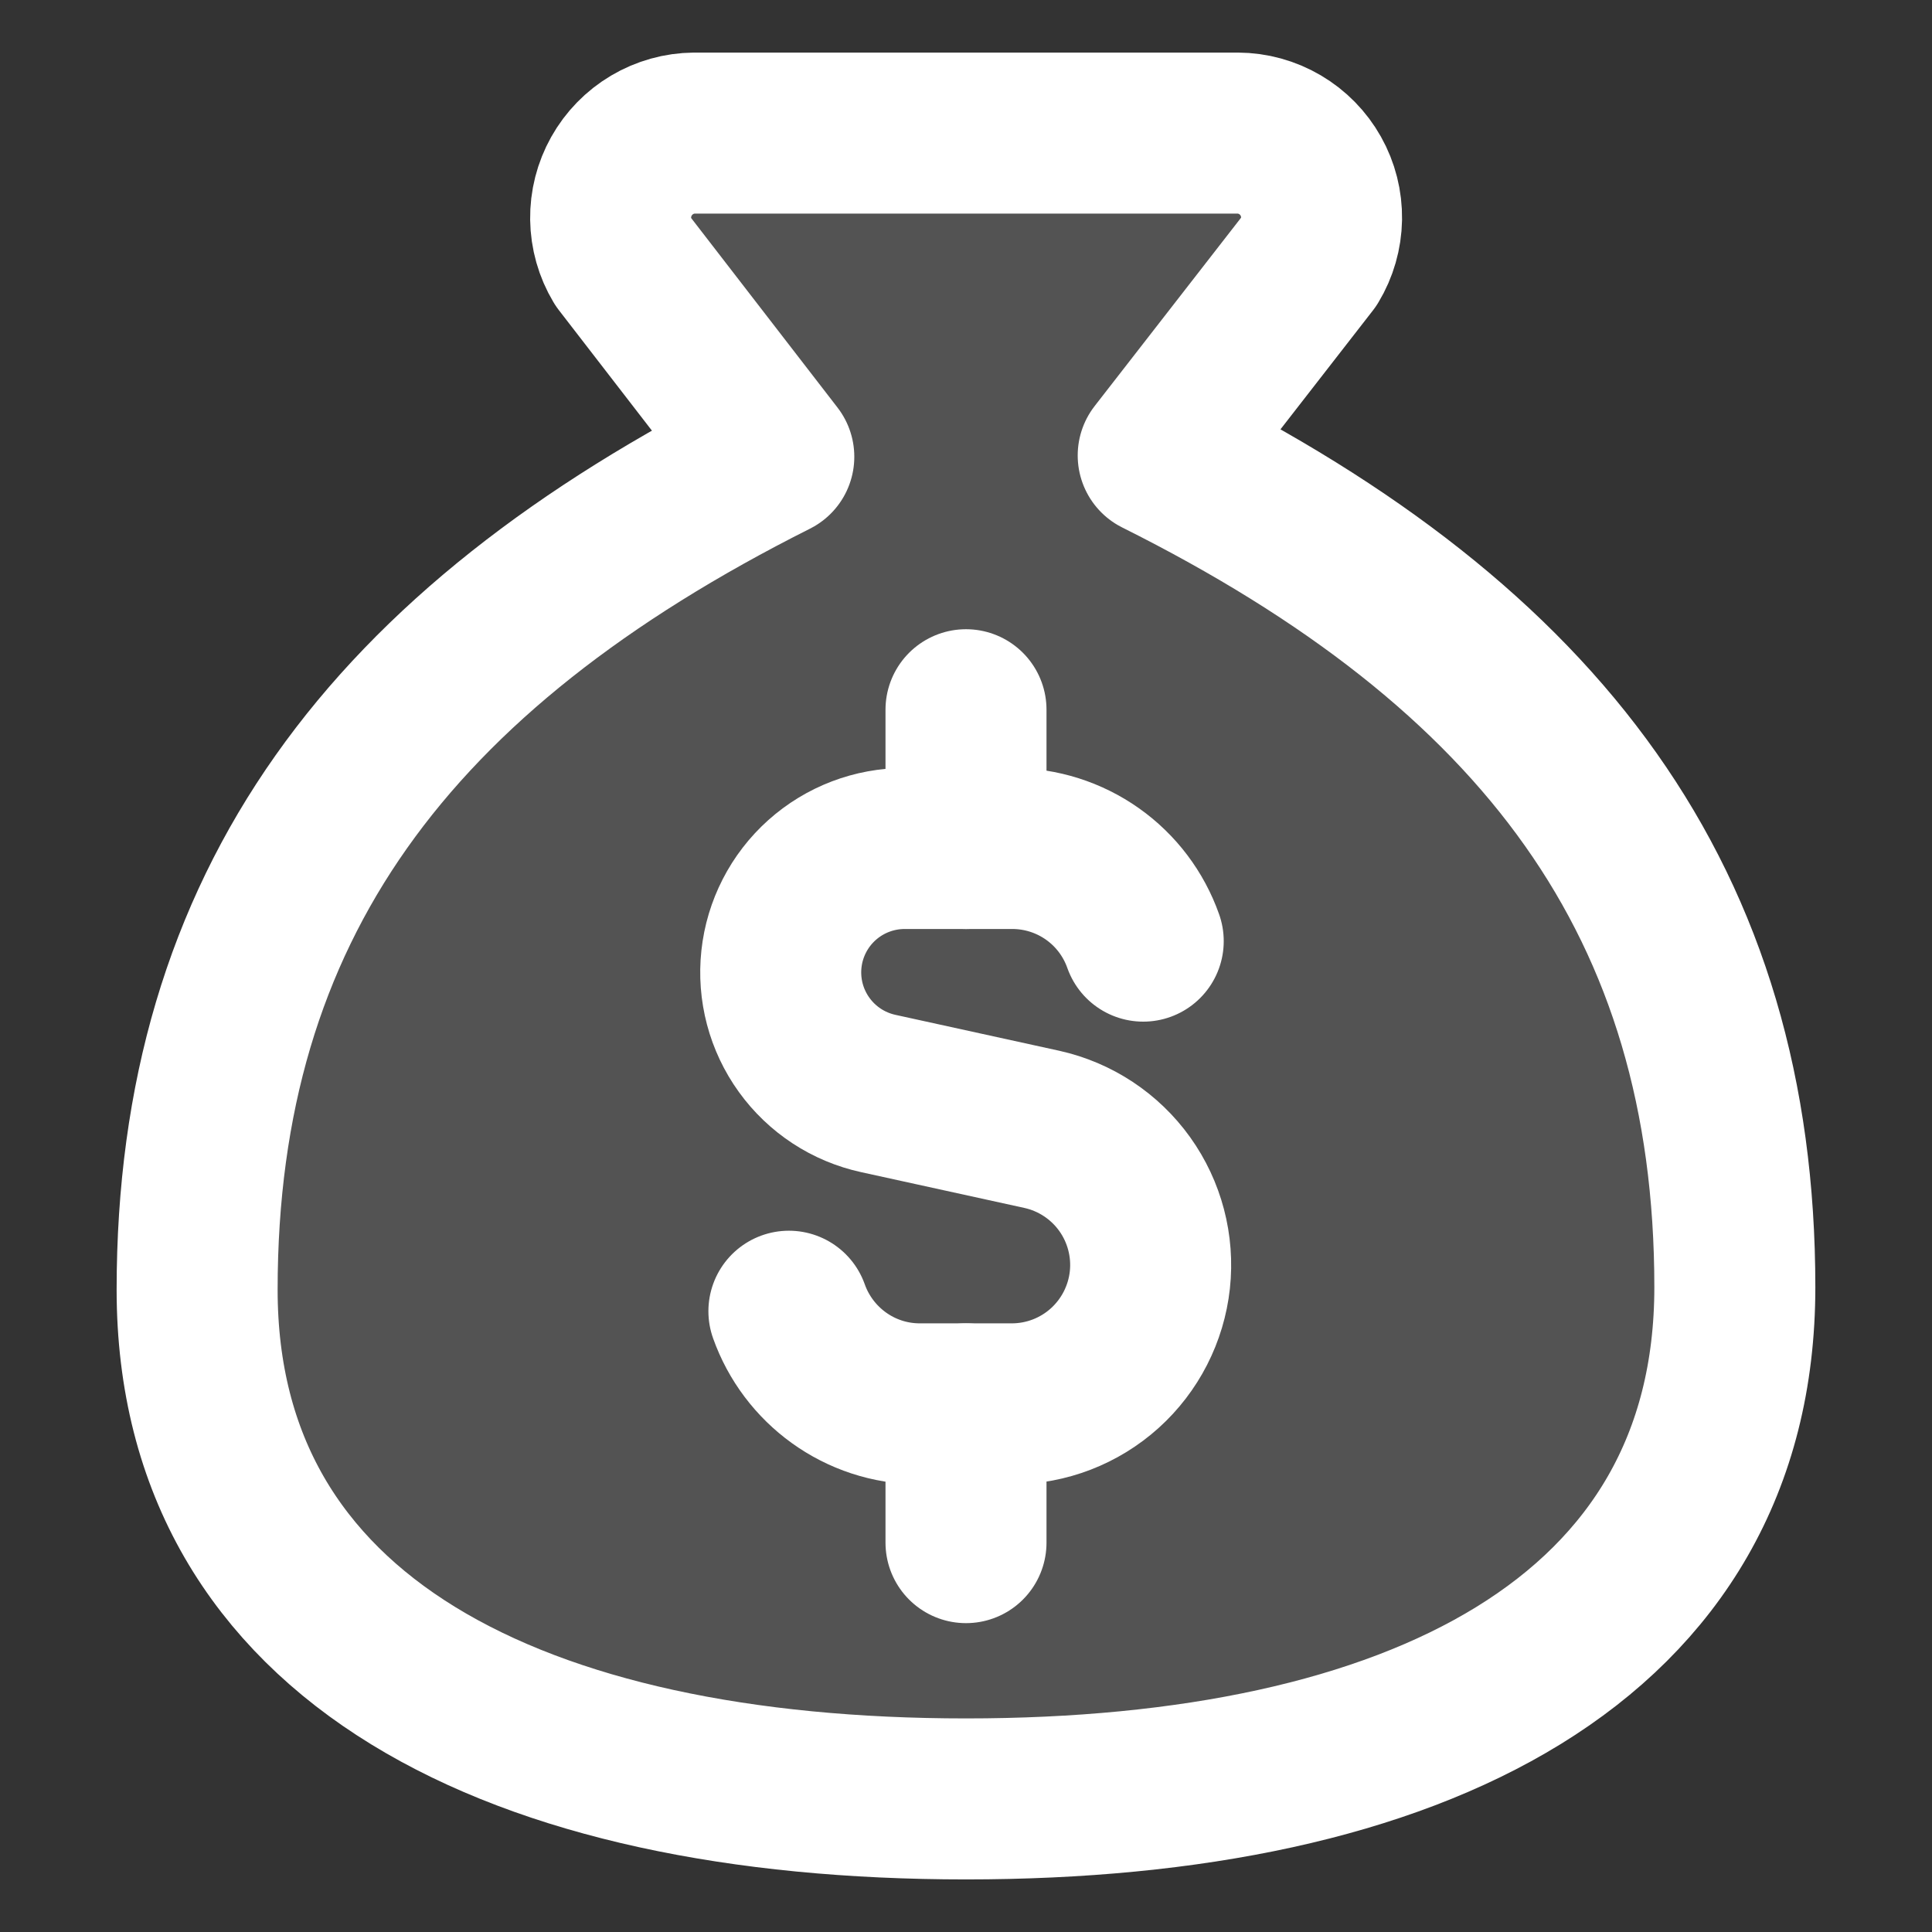
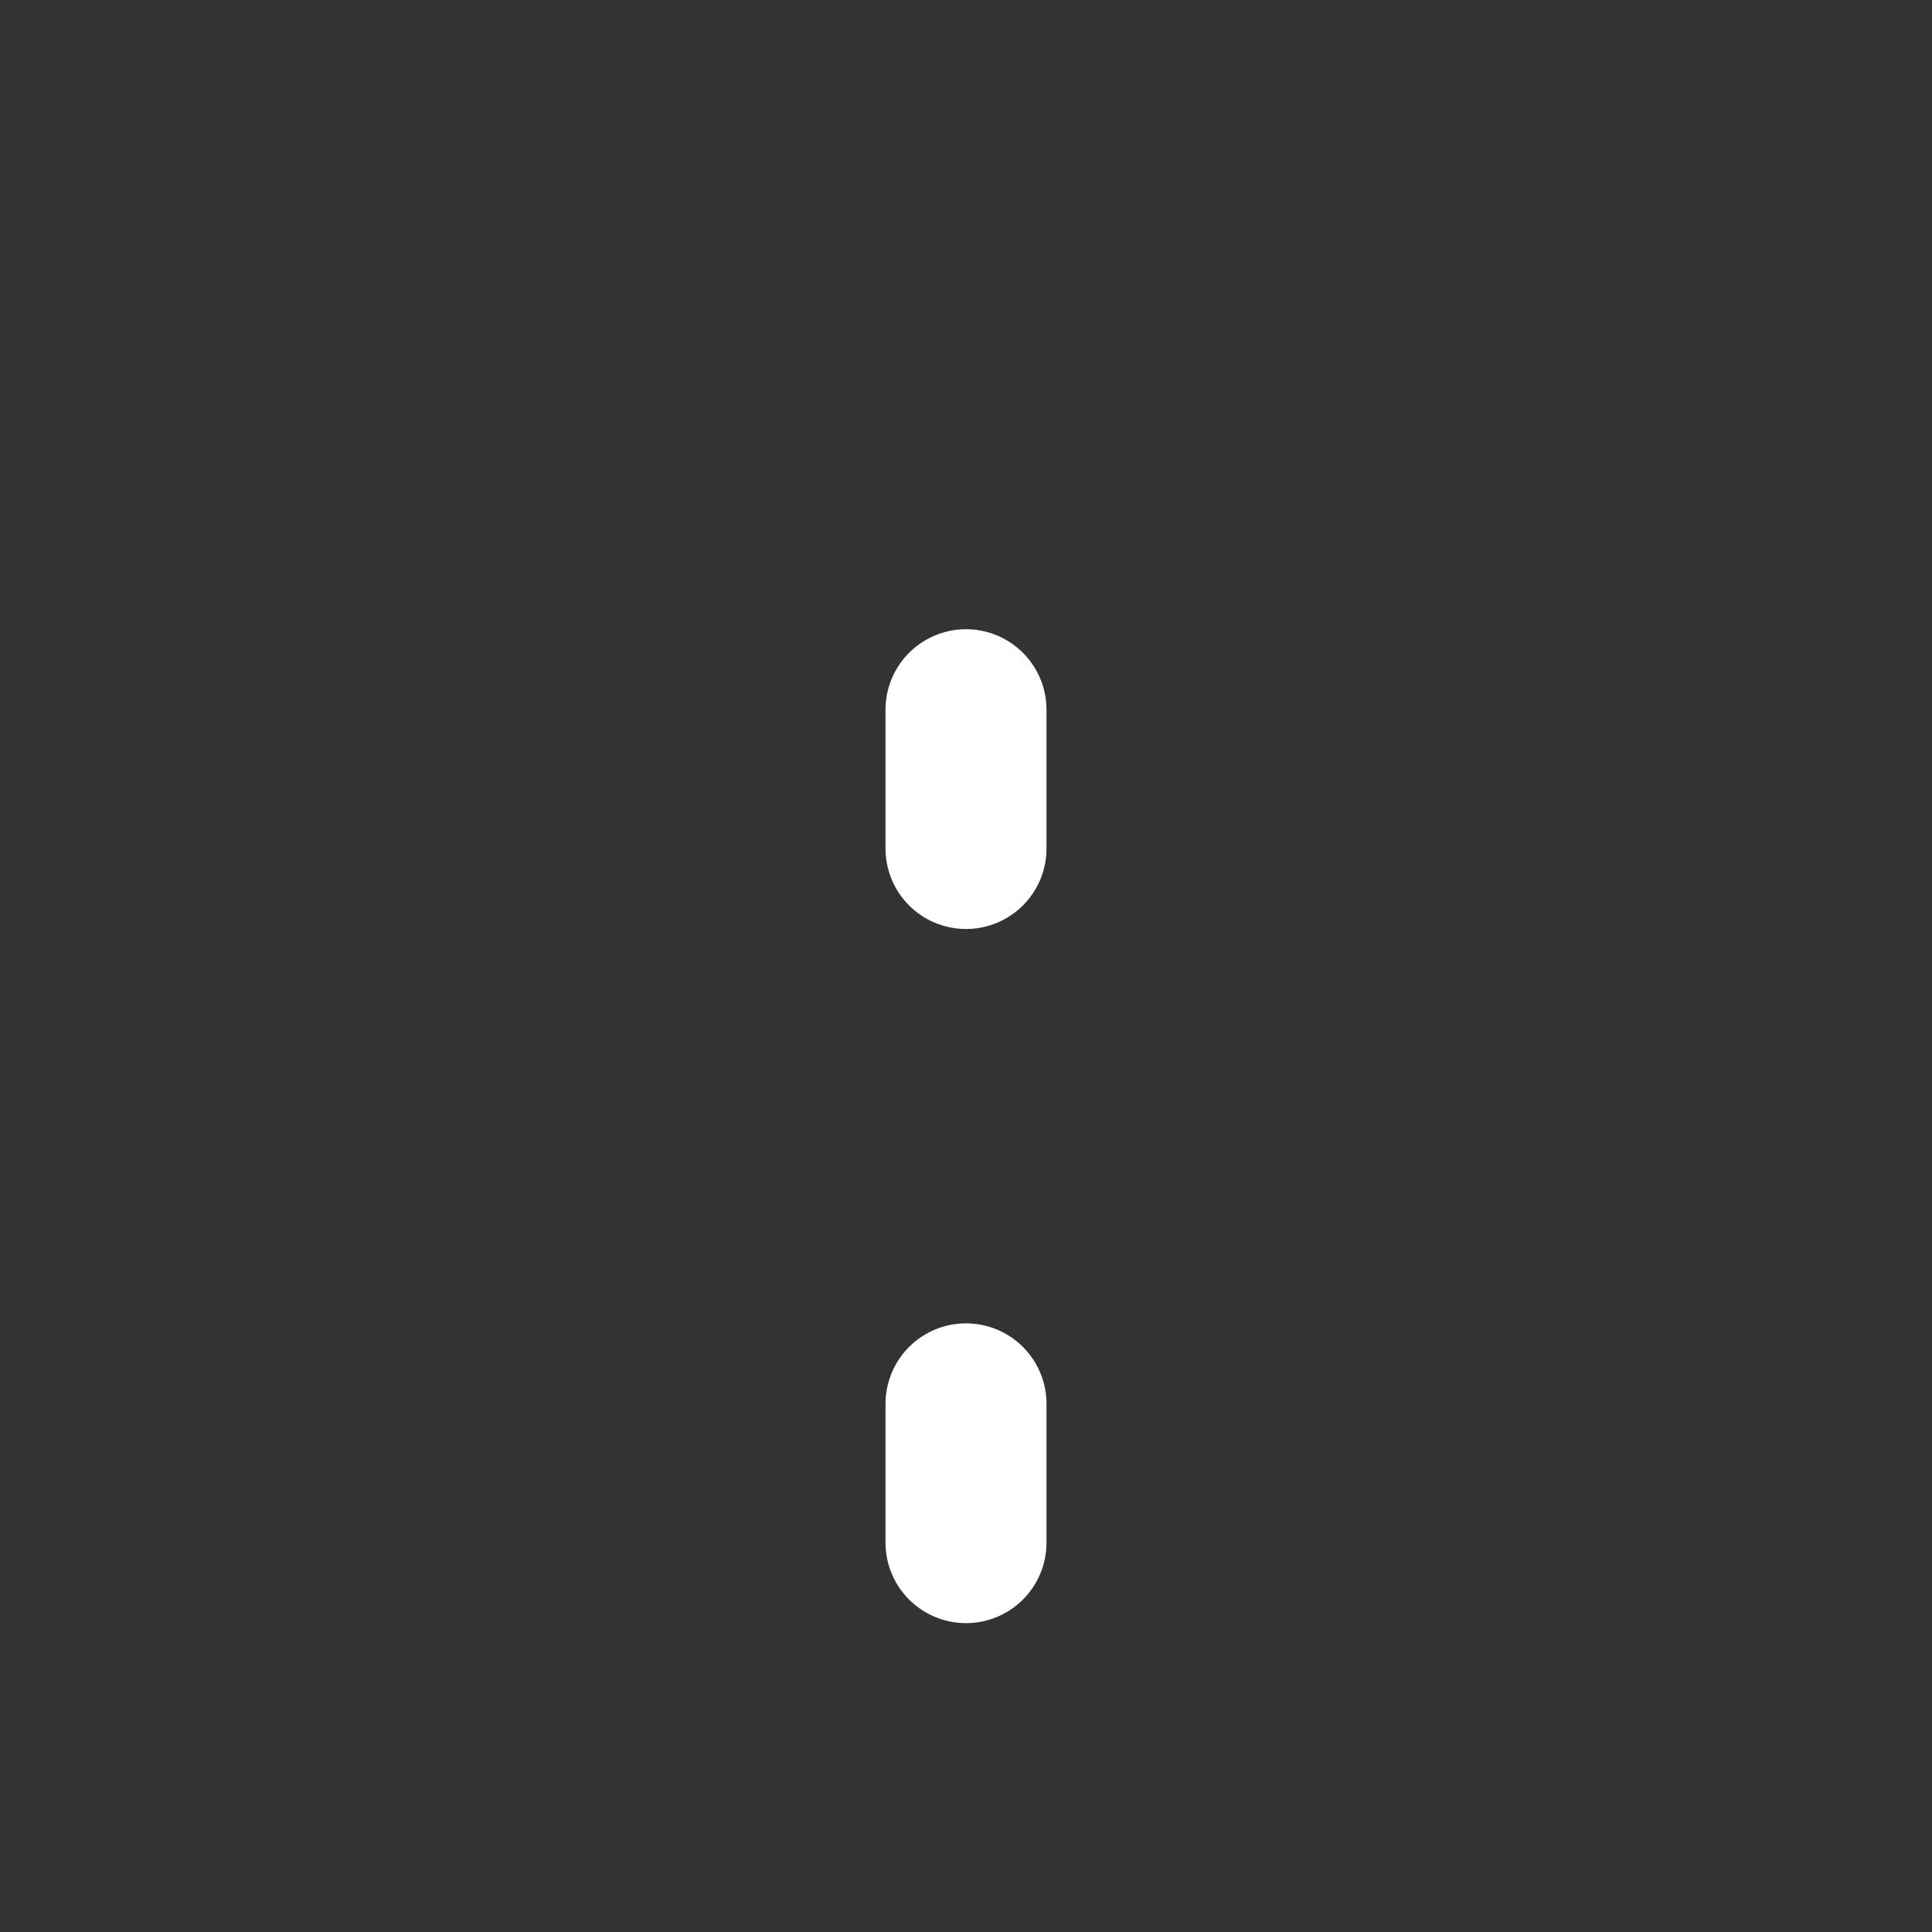
<svg xmlns="http://www.w3.org/2000/svg" width="60" height="60" viewBox="0 0 60 60" fill="none">
  <rect x="0" y="0" width="60" height="60" fill="#333333" stroke="none" />
-   <path d="M30 55.867C43.929 55.867 53.877 50.941 53.877 39.973C53.877 28.054 47.908 20.107 35.969 14.145L40.665 8.104C40.904 7.708 41.034 7.255 41.042 6.793C41.049 6.33 40.934 5.873 40.707 5.47C40.48 5.066 40.151 4.73 39.752 4.495C39.353 4.26 38.9 4.135 38.437 4.133H21.563C21.101 4.137 20.649 4.264 20.252 4.499C19.854 4.735 19.526 5.071 19.3 5.474C19.074 5.877 18.958 6.332 18.964 6.794C18.97 7.256 19.098 7.708 19.335 8.104L24.031 14.185C12.092 20.186 6.122 28.134 6.122 40.053C6.122 50.941 16.071 55.867 30 55.867Z" fill="white" fill-opacity="0.16" />
-   <path d="M30 55.867C43.929 55.867 53.877 50.941 53.877 39.973C53.877 28.054 47.908 20.107 35.969 14.145L40.665 8.104C40.904 7.708 41.034 7.255 41.042 6.793C41.049 6.33 40.934 5.873 40.707 5.47C40.48 5.066 40.151 4.73 39.752 4.495C39.353 4.26 38.9 4.135 38.437 4.133H21.563C21.101 4.137 20.649 4.264 20.252 4.499C19.854 4.735 19.526 5.071 19.3 5.474C19.074 5.877 18.958 6.332 18.964 6.794C18.97 7.256 19.098 7.708 19.335 8.104L24.031 14.185C12.092 20.186 6.122 28.134 6.122 40.053C6.122 50.941 16.071 55.867 30 55.867Z" stroke="white" stroke-width="5" stroke-linecap="round" stroke-linejoin="round" />
-   <path d="M35.504 29.228C35.207 28.386 34.657 27.657 33.928 27.142C33.2 26.627 32.329 26.35 31.437 26.351H28.102C27.151 26.349 26.234 26.699 25.526 27.333C24.819 27.967 24.37 28.84 24.268 29.785C24.166 30.73 24.417 31.679 24.973 32.449C25.528 33.22 26.349 33.758 27.278 33.96L32.36 35.074C33.395 35.305 34.309 35.909 34.928 36.772C35.545 37.634 35.824 38.694 35.71 39.749C35.595 40.804 35.096 41.779 34.308 42.49C33.52 43.2 32.498 43.594 31.437 43.598H28.567C26.689 43.598 25.093 42.396 24.5 40.721" stroke="white" stroke-width="5" stroke-linecap="round" stroke-linejoin="round" />
  <path d="M30 26.351V22.041" stroke="white" stroke-width="5" stroke-linecap="round" stroke-linejoin="round" />
  <path d="M30 47.908V43.598" stroke="white" stroke-width="5" stroke-linecap="round" stroke-linejoin="round" />
</svg>